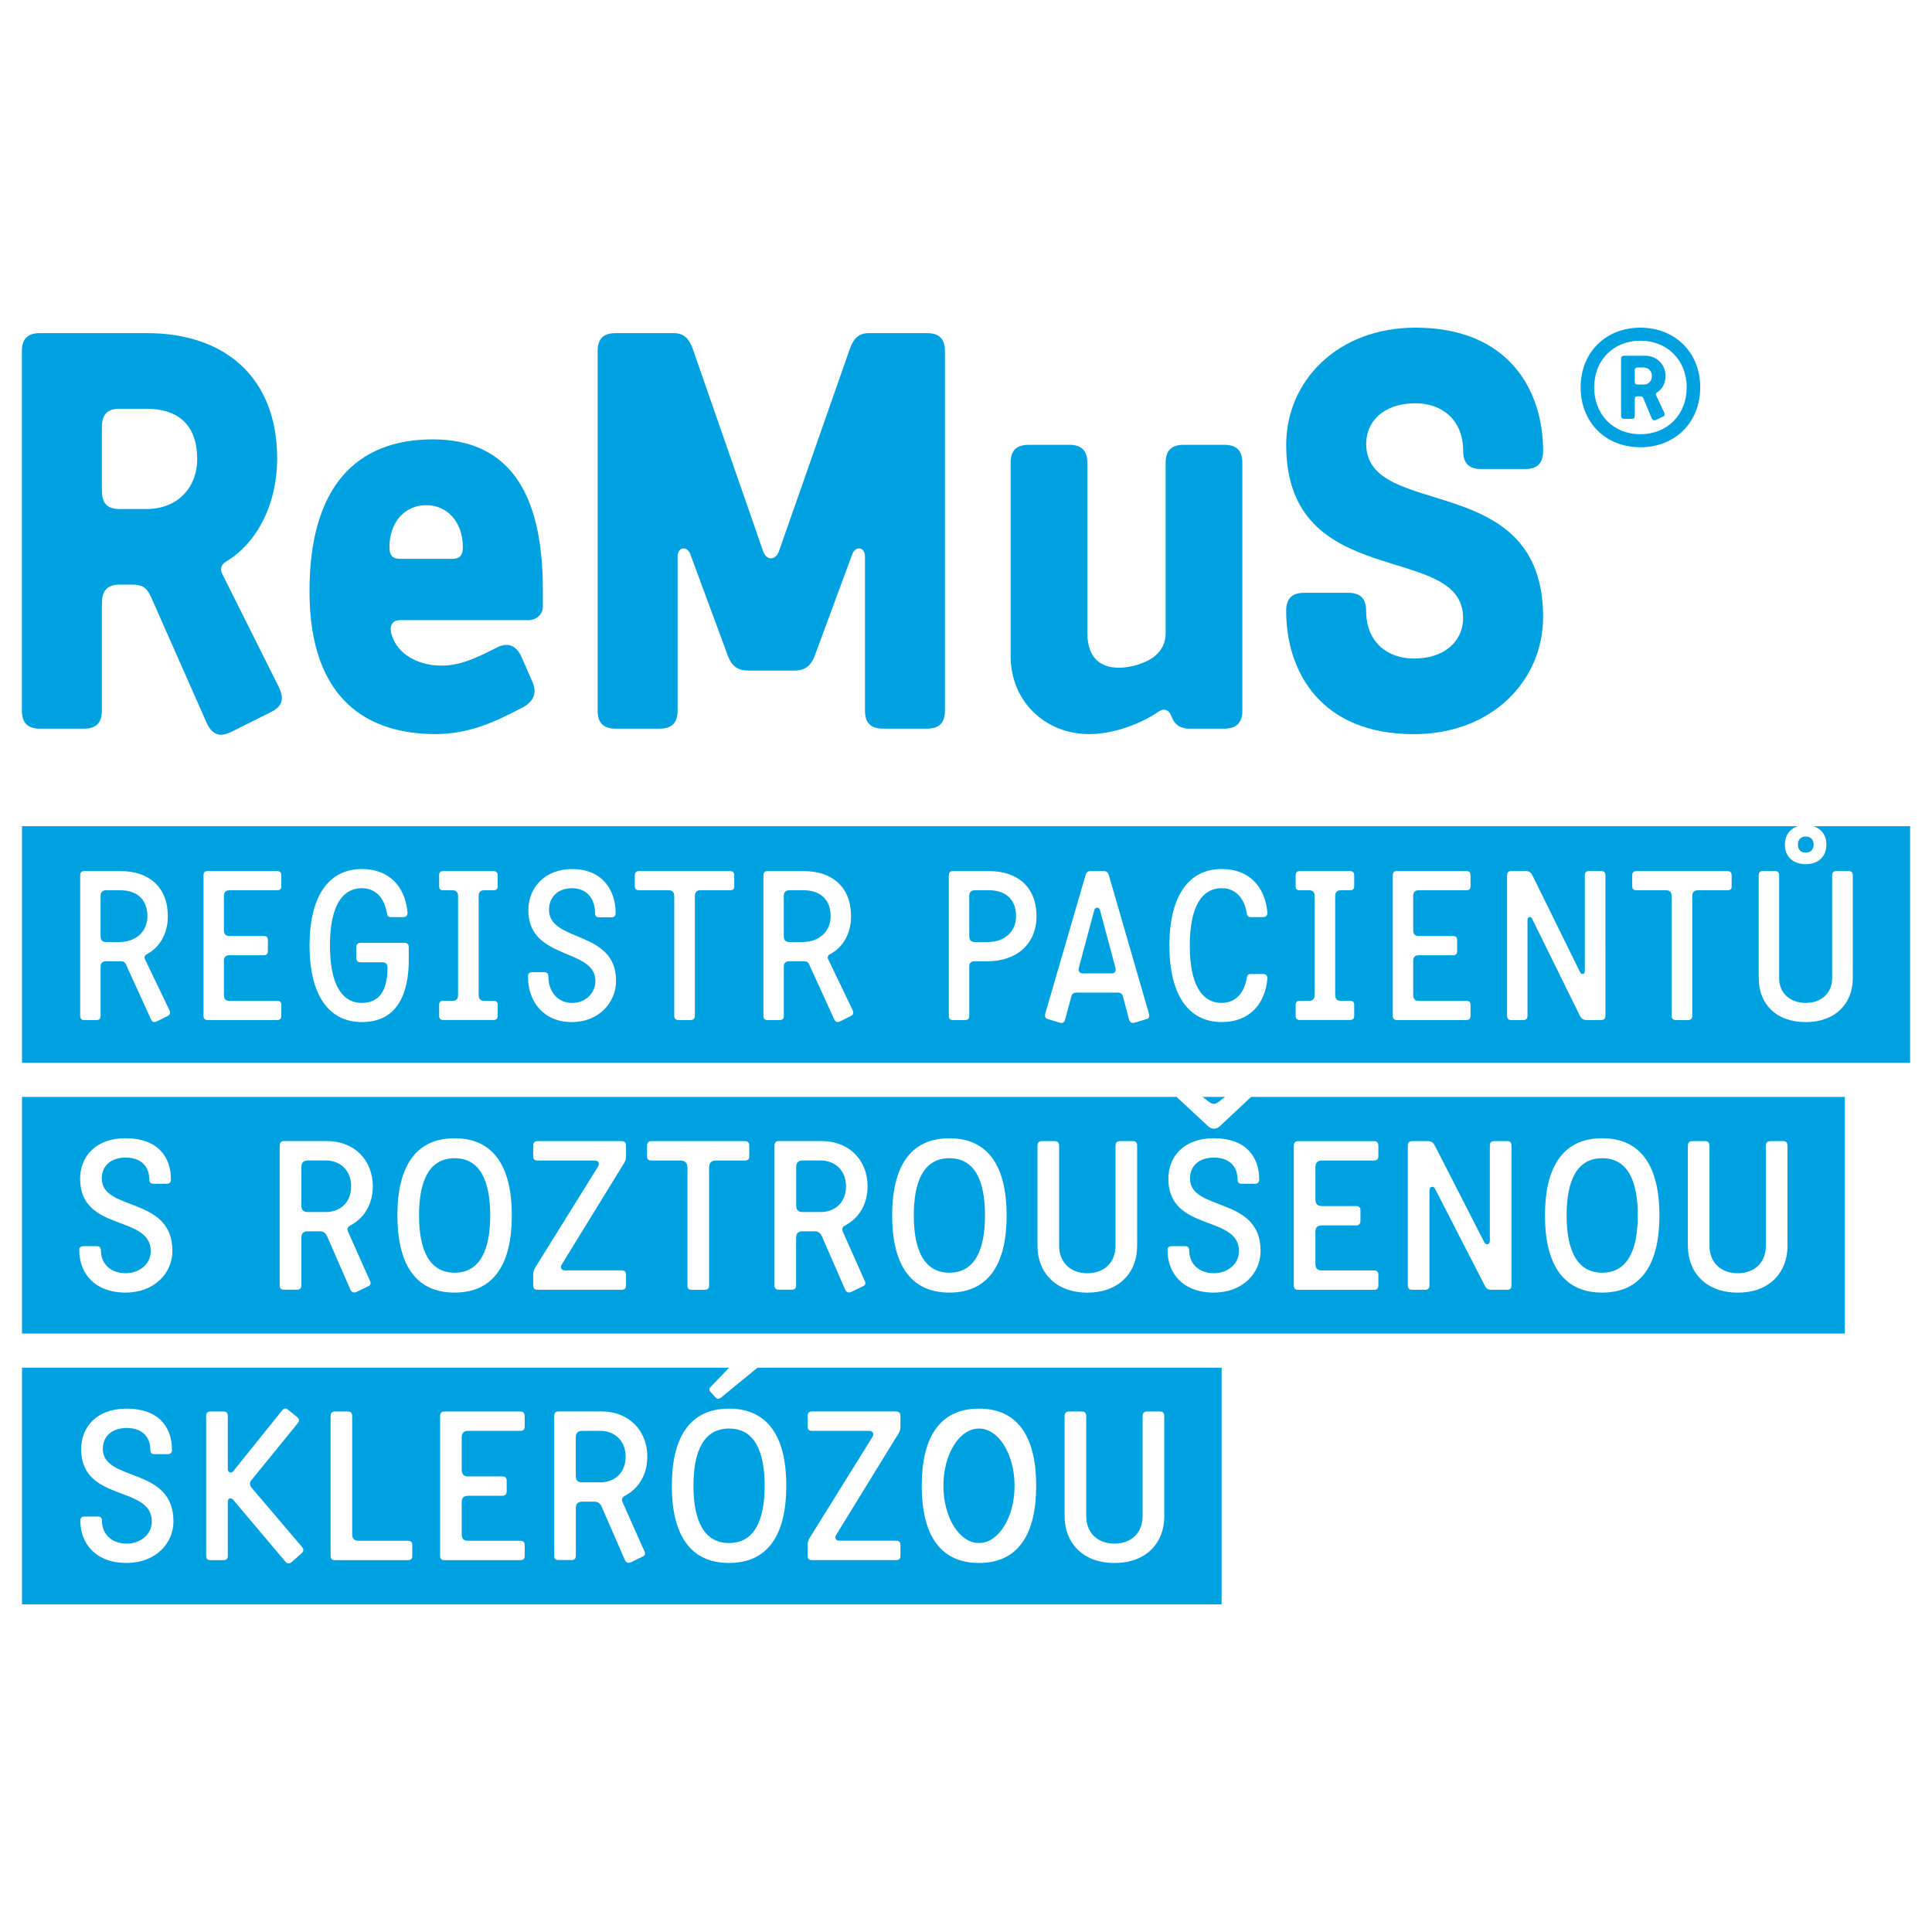
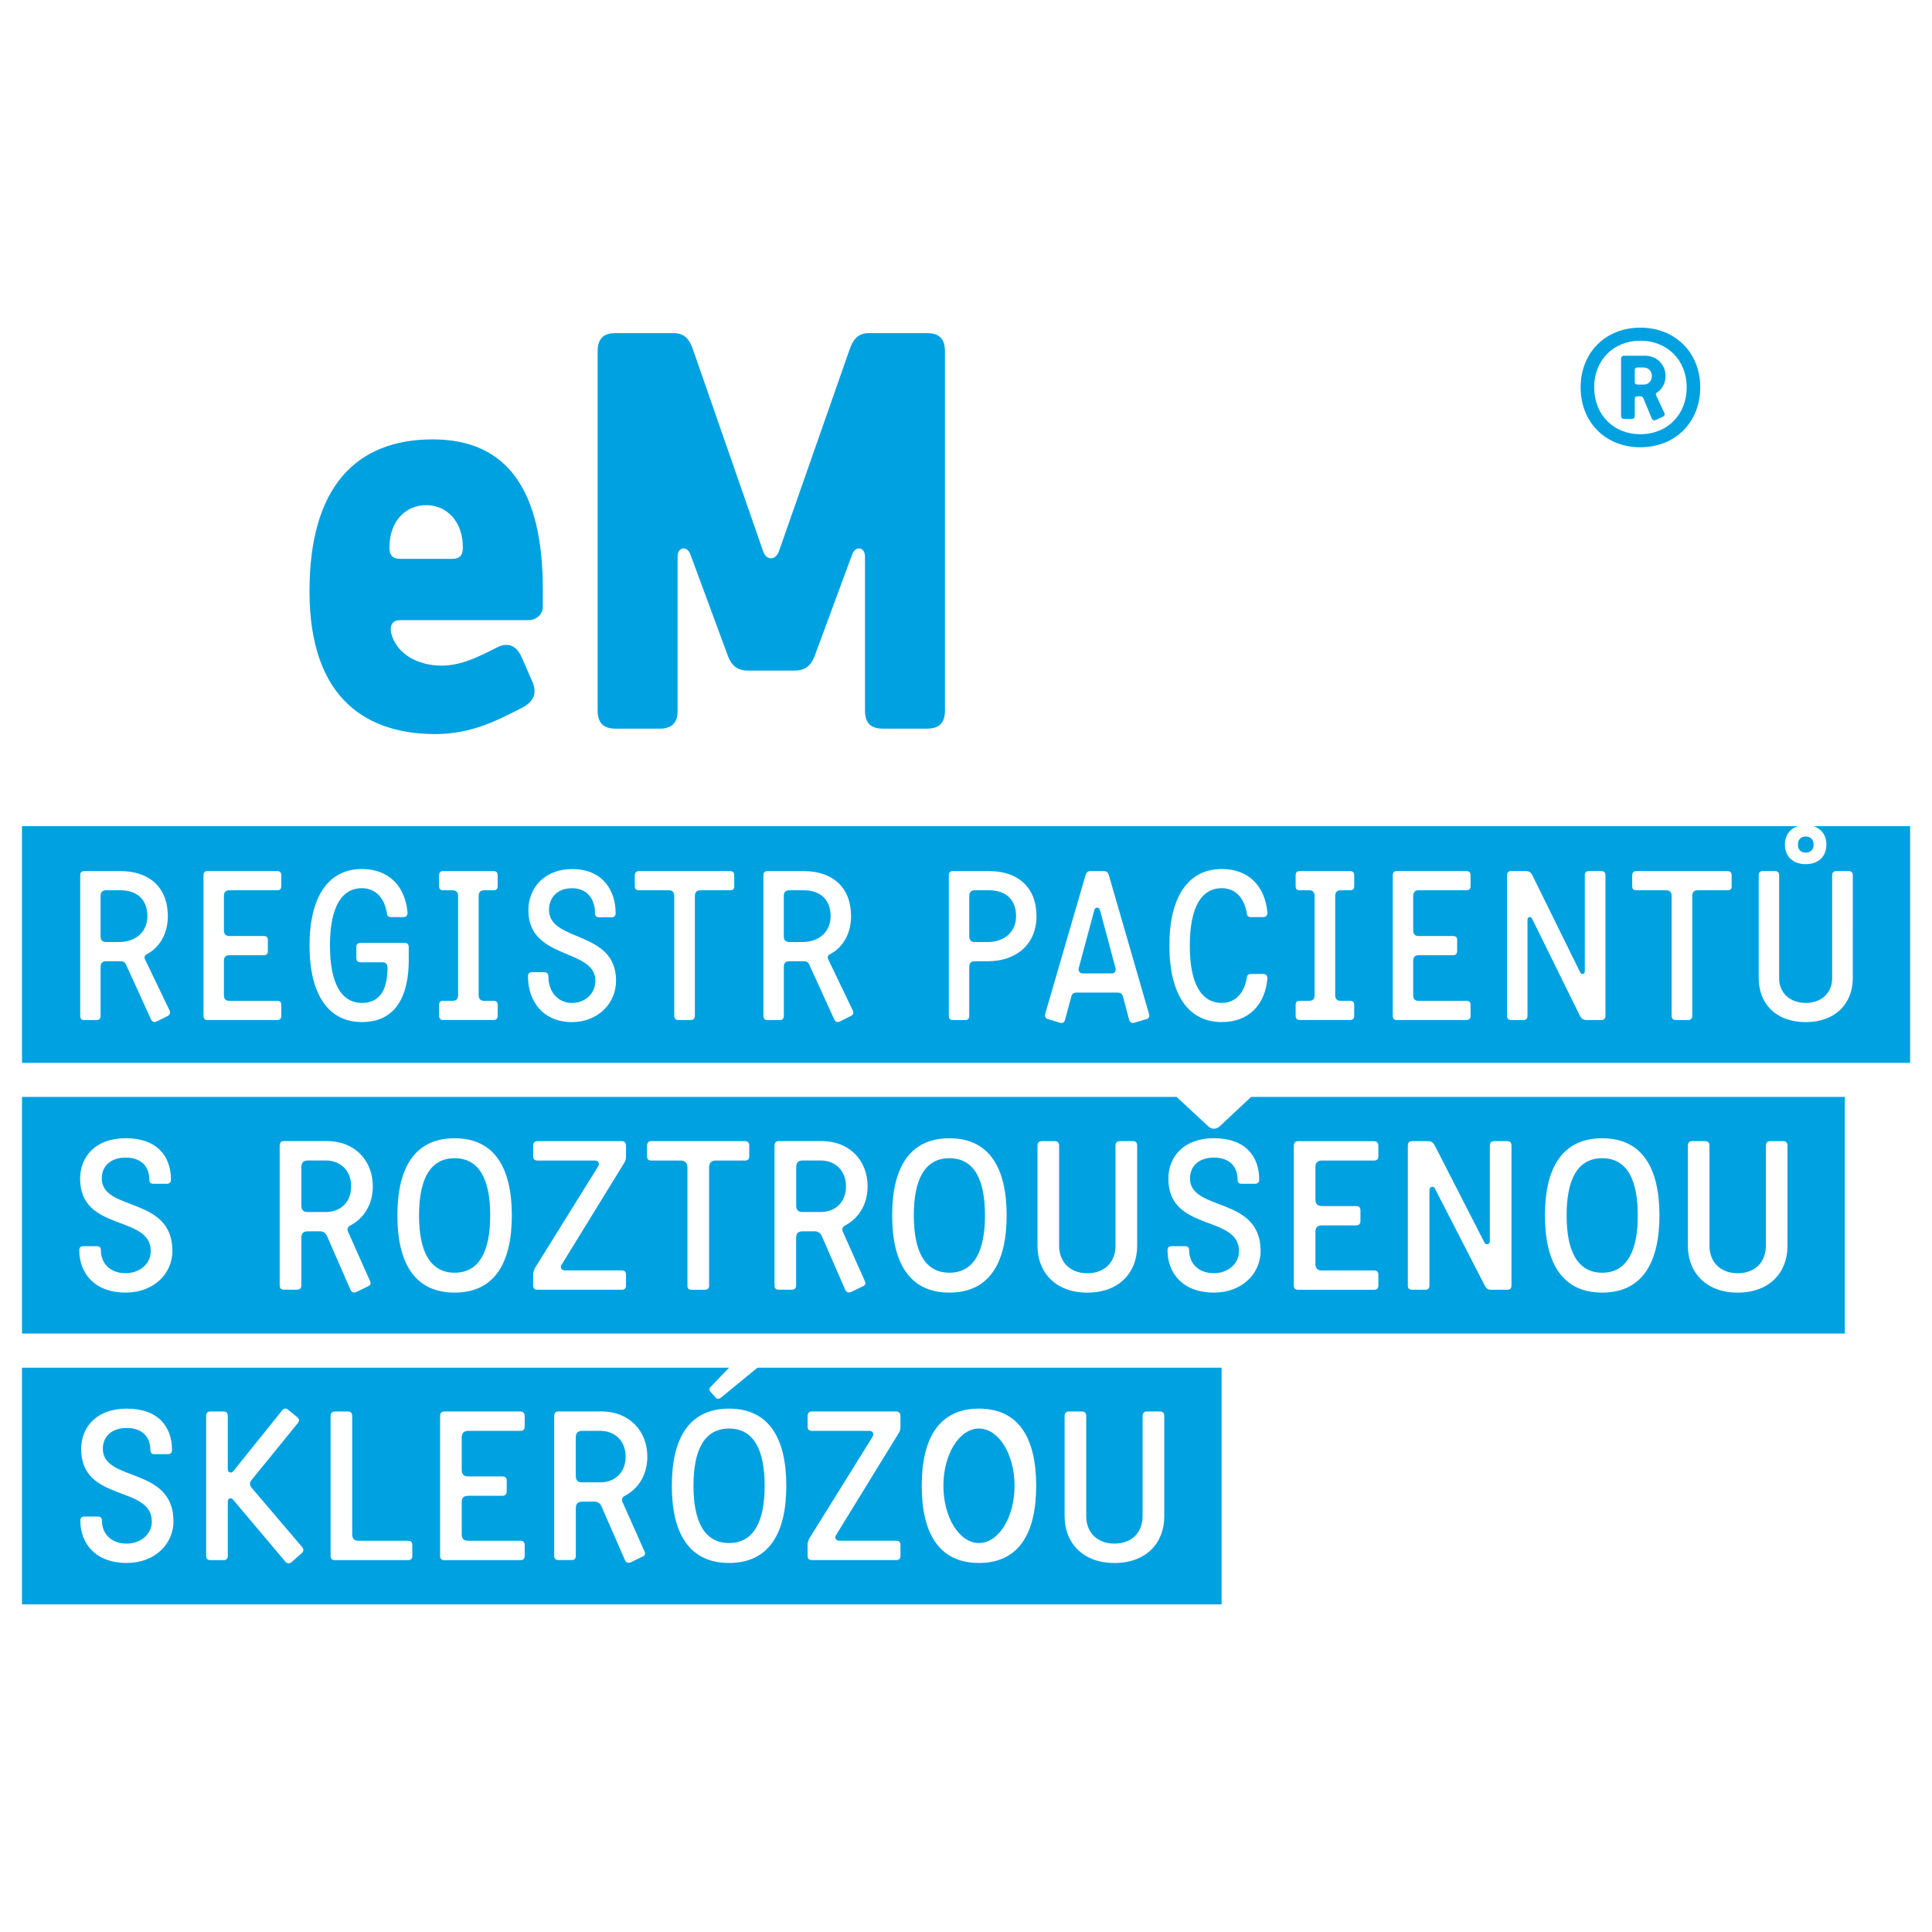
<svg xmlns="http://www.w3.org/2000/svg" id="Vrstva_1" x="0px" y="0px" viewBox="0 0 512 512" style="enable-background:new 0 0 512 512;" xml:space="preserve">
  <style type="text/css">	.st0{fill:#00A1E1;}</style>
  <g>
    <g>
      <path class="st0" d="M86.36,307.54H81.6c-1.13,0-1.74,0.53-1.74,1.73v10.19c0,1.28,0.61,1.74,1.74,1.74h4.75   c3.92,0,6.71-2.64,6.71-6.79C93.07,310.18,90.2,307.54,86.36,307.54z" />
      <path class="st0" d="M217.48,307.54h-4.75c-1.13,0-1.73,0.53-1.73,1.73v10.19c0,1.28,0.6,1.74,1.73,1.74h4.75   c3.92,0,6.72-2.64,6.72-6.79C224.2,310.18,221.33,307.54,217.48,307.54z" />
      <path class="st0" d="M120.48,306.94c-6.64,0-9.43,5.81-9.43,15.17c0,9.28,2.79,15.17,9.43,15.17c6.64,0,9.43-5.89,9.43-15.17   C129.91,312.75,127.12,306.94,120.48,306.94z" />
      <path class="st0" d="M251.6,306.94c-6.64,0-9.43,5.81-9.43,15.17c0,9.28,2.79,15.17,9.43,15.17c6.64,0,9.43-5.89,9.43-15.17   C261.04,312.75,258.25,306.94,251.6,306.94z" />
      <path class="st0" d="M424.6,306.94c-6.64,0-9.43,5.81-9.43,15.17c0,9.28,2.79,15.17,9.43,15.17c6.64,0,9.43-5.89,9.43-15.17   C434.03,312.75,431.24,306.94,424.6,306.94z" />
      <path class="st0" d="M331.56,290.69l-8.41,7.87c-0.91,0.75-1.97,0.75-2.87,0l-8.48-7.87H5.83v62.72H488.9v-62.72H331.56z    M33.31,342.55c-8.45,0-12.3-5.36-12.3-11.17c0-0.83,0.38-1.13,1.13-1.13h3.47c0.83,0,1.13,0.38,1.13,1.13   c0,3.39,2.42,6.03,6.57,6.03c3.47,0,6.64-2.26,6.64-5.88c0-9.66-18.72-4.98-18.72-19.17c0-5.74,4-10.72,12.07-10.72   c8.45,0,12,4.9,12,10.94c0,0.75-0.37,1.13-1.13,1.13h-3.47c-0.75,0-1.13-0.3-1.13-1.13c0-3.47-2.19-5.81-6.26-5.81   c-4.07,0-6.34,2.34-6.34,5.51c0,8.9,18.72,4.6,18.72,19.24C45.69,337.5,40.78,342.55,33.31,342.55z M92.24,326.41l5.81,13.05   c0.3,0.61,0.23,1.14-0.53,1.43l-3.09,1.51c-0.83,0.3-1.28,0-1.59-0.68l-6.19-14.19c-0.3-0.68-0.98-1.21-1.66-1.21H81.6   c-1.13,0-1.74,0.45-1.74,1.73v12.6c0,0.83-0.45,1.13-1.13,1.13h-3.48c-0.68,0-1.13-0.3-1.13-1.13v-37.05   c0-0.83,0.45-1.21,1.13-1.21h11.4c7.32,0,12.15,5.13,12.15,12c0,4.75-2.34,8.52-6.04,10.41C92.09,325.2,91.94,325.8,92.24,326.41z    M120.48,342.55c-10.57,0-15.17-7.85-15.17-20.45c0-12.6,4.6-20.45,15.17-20.45c10.56,0,15.16,7.85,15.16,20.45   C135.64,334.71,131.04,342.55,120.48,342.55z M165.89,306.49c0,0.6-0.07,1.06-0.45,1.66l-16.6,27.01   c-0.45,0.68-0.15,1.51,0.91,1.51h15.02c0.68,0,1.13,0.3,1.13,1.13v2.87c0,0.83-0.45,1.13-1.13,1.13h-22.34   c-0.68,0-1.13-0.3-1.13-1.13v-2.94c0-0.53,0.15-1.06,0.45-1.66l16.75-26.94c0.45-0.75,0.15-1.58-0.9-1.58h-15.17   c-0.68,0-1.13-0.3-1.13-1.14v-2.79c0-0.83,0.45-1.21,1.13-1.21h22.34c0.68,0,1.13,0.38,1.13,1.21V306.49z M198.56,306.41   c0,0.83-0.38,1.14-1.13,1.14h-7.7c-1.21,0-1.81,0.6-1.81,1.89v31.24c0,0.83-0.45,1.13-1.21,1.13h-3.39c-0.75,0-1.14-0.3-1.14-1.13   v-31.24c0-1.28-0.68-1.89-1.88-1.89h-7.7c-0.68,0-1.13-0.3-1.13-1.14v-2.79c0-0.83,0.45-1.21,1.13-1.21h24.83   c0.75,0,1.13,0.38,1.13,1.21V306.41z M223.36,326.41l5.81,13.05c0.3,0.61,0.23,1.14-0.53,1.43l-3.09,1.51   c-0.83,0.3-1.28,0-1.59-0.68l-6.19-14.19c-0.3-0.68-0.98-1.21-1.66-1.21h-3.4c-1.13,0-1.73,0.45-1.73,1.73v12.6   c0,0.83-0.45,1.13-1.13,1.13h-3.47c-0.68,0-1.13-0.3-1.13-1.13v-37.05c0-0.83,0.46-1.21,1.13-1.21h11.39   c7.32,0,12.15,5.13,12.15,12c0,4.75-2.34,8.52-6.04,10.41C223.22,325.2,223.06,325.8,223.36,326.41z M251.6,342.55   c-10.56,0-15.17-7.85-15.17-20.45c0-12.6,4.6-20.45,15.17-20.45s15.17,7.85,15.17,20.45C266.77,334.71,262.17,342.55,251.6,342.55   z M301.36,330.18c0,7.02-4.76,12.38-13.21,12.38c-8.38,0-13.21-5.36-13.21-12.38v-26.56c0-0.83,0.46-1.21,1.14-1.21h3.47   c0.68,0,1.13,0.38,1.13,1.21v26.56c0,4.07,2.71,7.24,7.47,7.24c4.83,0,7.47-3.17,7.47-7.24v-26.56c0-0.83,0.45-1.21,1.21-1.21h3.4   c0.75,0,1.13,0.38,1.13,1.21V330.18z M321.71,342.55c-8.45,0-12.3-5.36-12.3-11.17c0-0.83,0.37-1.13,1.13-1.13h3.47   c0.83,0,1.13,0.38,1.13,1.13c0,3.39,2.42,6.03,6.56,6.03c3.47,0,6.64-2.26,6.64-5.88c0-9.66-18.71-4.98-18.71-19.17   c0-5.74,4-10.72,12.07-10.72c8.45,0,12,4.9,12,10.94c0,0.75-0.38,1.13-1.13,1.13h-3.47c-0.75,0-1.13-0.3-1.13-1.13   c0-3.47-2.19-5.81-6.27-5.81c-4.08,0-6.34,2.34-6.34,5.51c0,8.9,18.71,4.6,18.71,19.24C334.08,337.5,329.18,342.55,321.71,342.55z    M365.28,306.41c0,0.83-0.45,1.14-1.13,1.14h-13.81c-1.13,0-1.74,0.53-1.74,1.73v8.6c0,1.21,0.61,1.74,1.74,1.74h9.06   c0.68,0,1.13,0.3,1.13,1.13v2.79c0,0.83-0.45,1.21-1.13,1.21h-9.06c-1.13,0-1.74,0.46-1.74,1.66v8.53c0,1.28,0.61,1.74,1.74,1.74   h13.81c0.68,0,1.13,0.3,1.13,1.13v2.87c0,0.83-0.45,1.13-1.13,1.13h-20.15c-0.68,0-1.13-0.3-1.13-1.13v-37.05   c0-0.83,0.45-1.21,1.13-1.21h20.15c0.68,0,1.13,0.38,1.13,1.21V306.41z M400.55,340.67c0,0.83-0.45,1.13-1.13,1.13h-4.15   c-0.98,0-1.43-0.3-1.88-1.28l-13.14-25.58c-0.3-0.6-1.43-0.68-1.43,0.53v25.2c0,0.75-0.38,1.13-1.13,1.13h-3.47   c-0.75,0-1.13-0.38-1.13-1.13v-37.05c0-0.9,0.46-1.21,1.13-1.21h4.15c1.05,0,1.51,0.45,1.96,1.36l13.06,25.51   c0.37,0.68,1.43,0.68,1.43-0.46v-25.2c0-0.83,0.38-1.21,1.21-1.21h3.4c0.75,0,1.13,0.38,1.13,1.21V340.67z M424.6,342.55   c-10.57,0-15.17-7.85-15.17-20.45c0-12.6,4.6-20.45,15.17-20.45c10.56,0,15.17,7.85,15.17,20.45   C439.76,334.71,435.16,342.55,424.6,342.55z M473.71,330.18c0,7.02-4.75,12.38-13.2,12.38c-8.38,0-13.21-5.36-13.21-12.38v-26.56   c0-0.83,0.45-1.21,1.13-1.21h3.47c0.68,0,1.13,0.38,1.13,1.21v26.56c0,4.07,2.71,7.24,7.47,7.24c4.83,0,7.47-3.17,7.47-7.24   v-26.56c0-0.83,0.45-1.21,1.21-1.21h3.39c0.75,0,1.13,0.38,1.13,1.21V330.18z" />
-       <path class="st0" d="M322.84,292.07l1.82-1.38h-5.98l1.82,1.38C321.33,292.68,322.01,292.68,322.84,292.07z" />
    </g>
    <g>
      <ellipse class="st0" cx="259.44" cy="393.75" rx="9.43" ry="15.17" />
      <path class="st0" d="M193.21,378.58c-6.64,0-9.43,5.81-9.43,15.17c0,9.28,2.79,15.17,9.43,15.17c6.64,0,9.43-5.89,9.43-15.17   C202.64,384.4,199.85,378.58,193.21,378.58z" />
      <path class="st0" d="M159.08,379.19h-4.75c-1.13,0-1.74,0.52-1.74,1.73v10.19c0,1.28,0.6,1.73,1.74,1.73h4.75   c3.92,0,6.72-2.64,6.72-6.79C165.8,381.83,162.93,379.19,159.08,379.19z" />
      <path class="st0" d="M200.74,362.45l-9.65,7.91c-0.52,0.45-1.05,0.45-1.51-0.07l-1.28-1.43c-0.45-0.45-0.37-0.98,0.08-1.36   l4.83-5.04H5.83v62.72h317.91v-62.72H200.74z M33.59,414.2c-8.45,0-12.3-5.36-12.3-11.17c0-0.83,0.38-1.13,1.13-1.13h3.47   c0.83,0,1.13,0.38,1.13,1.13c0,3.4,2.42,6.04,6.57,6.04c3.47,0,6.64-2.26,6.64-5.88c0-9.66-18.72-4.98-18.72-19.17   c0-5.74,4-10.72,12.07-10.72c8.45,0,12,4.9,12,10.94c0,0.75-0.37,1.13-1.13,1.13h-3.47c-0.75,0-1.13-0.3-1.13-1.13   c0-3.47-2.19-5.81-6.26-5.81c-4.08,0-6.34,2.34-6.34,5.51c0,8.9,18.72,4.6,18.72,19.24C45.97,409.15,41.06,414.2,33.59,414.2z    M79.91,411.64l-2.64,2.34c-0.61,0.45-1.21,0.45-1.66-0.15l-13.88-16.45c-0.53-0.6-1.36-0.3-1.36,0.53v14.41   c0,0.68-0.3,1.13-1.13,1.13h-3.48c-0.83,0-1.13-0.45-1.13-1.13v-37.05c0-0.75,0.3-1.21,1.13-1.21h3.48c0.83,0,1.13,0.45,1.13,1.21   v14.11c0,0.75,0.83,1.21,1.43,0.53l12.98-16.15c0.46-0.53,0.98-0.68,1.58-0.15l2.42,1.96c0.6,0.53,0.6,1.06,0.07,1.66L66.7,392.17   c-0.6,0.68-0.6,1.28-0.07,2.04l13.43,15.77C80.52,410.58,80.52,411.11,79.91,411.64z M109.27,412.32c0,0.83-0.45,1.13-1.13,1.13   h-19.4c-0.68,0-1.13-0.3-1.13-1.13v-37.05c0-0.83,0.46-1.21,1.13-1.21h3.47c0.68,0,1.13,0.38,1.13,1.21v31.32   c0,1.28,0.6,1.73,1.73,1.73h13.06c0.68,0,1.13,0.3,1.13,1.13V412.32z M139.05,378.06c0,0.83-0.45,1.14-1.14,1.14h-13.81   c-1.13,0-1.74,0.52-1.74,1.73v8.6c0,1.21,0.6,1.74,1.74,1.74h9.05c0.68,0,1.13,0.3,1.13,1.13v2.79c0,0.83-0.45,1.21-1.13,1.21   h-9.05c-1.13,0-1.74,0.45-1.74,1.66v8.53c0,1.28,0.6,1.73,1.74,1.73h13.81c0.68,0,1.14,0.3,1.14,1.13v2.87   c0,0.83-0.45,1.13-1.14,1.13h-20.15c-0.68,0-1.13-0.3-1.13-1.13v-37.05c0-0.83,0.45-1.21,1.13-1.21h20.15   c0.68,0,1.14,0.38,1.14,1.21V378.06z M164.97,398.05l5.81,13.05c0.3,0.61,0.23,1.14-0.53,1.43l-3.09,1.51   c-0.83,0.3-1.28,0-1.58-0.68l-6.19-14.19c-0.3-0.68-0.98-1.21-1.66-1.21h-3.39c-1.13,0-1.74,0.45-1.74,1.74v12.6   c0,0.83-0.46,1.13-1.13,1.13h-3.47c-0.68,0-1.13-0.3-1.13-1.13v-37.05c0-0.83,0.45-1.21,1.13-1.21h11.4   c7.32,0,12.15,5.13,12.15,12c0,4.75-2.34,8.52-6.04,10.41C164.82,396.85,164.67,397.45,164.97,398.05z M193.21,414.2   c-10.56,0-15.17-7.85-15.17-20.45s4.6-20.45,15.17-20.45c10.56,0,15.17,7.85,15.17,20.45S203.77,414.2,193.21,414.2z    M238.62,378.13c0,0.6-0.07,1.06-0.45,1.66l-16.6,27.01c-0.45,0.68-0.15,1.51,0.91,1.51h15.02c0.68,0,1.13,0.3,1.13,1.13v2.87   c0,0.83-0.45,1.13-1.13,1.13h-22.34c-0.68,0-1.14-0.3-1.14-1.13v-2.94c0-0.53,0.15-1.06,0.46-1.66l16.75-26.94   c0.45-0.75,0.15-1.58-0.91-1.58h-15.16c-0.68,0-1.14-0.3-1.14-1.14v-2.79c0-0.83,0.46-1.21,1.14-1.21h22.34   c0.68,0,1.13,0.38,1.13,1.21V378.13z M259.44,414.2c-10.57,0-15.17-7.85-15.17-20.45s4.6-20.45,15.17-20.45   c10.56,0,15.16,7.85,15.16,20.45S270,414.2,259.44,414.2z M308.55,401.83c0,7.02-4.76,12.38-13.21,12.38   c-8.38,0-13.21-5.36-13.21-12.38v-26.56c0-0.83,0.46-1.21,1.13-1.21h3.47c0.68,0,1.13,0.38,1.13,1.21v26.56   c0,4.08,2.71,7.24,7.47,7.24c4.83,0,7.47-3.17,7.47-7.24v-26.56c0-0.83,0.45-1.21,1.21-1.21h3.4c0.75,0,1.13,0.38,1.13,1.21   V401.83z" />
    </g>
    <g>
-       <path class="st0" d="M38.9,88.28c20.76,0,34.55,11.76,34.55,33.25c0,11.61-4.94,22.07-13.5,27.29c-1.31,0.73-1.74,1.89-1.02,3.34   l15.1,30.2c1.45,3.19,0.44,5.08-2.32,6.39l-10.45,5.23c-2.76,1.31-4.79,1.02-6.39-2.18l-14.95-33.83   c-1.16-2.32-2.18-3.05-5.08-3.05h-3.05c-3.19,0-4.79,1.45-4.79,4.94v28.45c0,3.48-1.74,4.79-4.79,4.79H10.59   c-3.05,0-4.79-1.31-4.79-4.79V93.07c0-3.48,1.74-4.79,4.79-4.79H38.9z M31.79,108.32c-3.19,0-4.79,1.31-4.79,4.94v16.7   c0,3.63,1.6,4.94,4.79,4.94h6.97c8.71,0,13.5-6.1,13.5-13.21c0-8.86-4.79-13.36-13.5-13.36H31.79z" />
      <path class="st0" d="M105.97,164.35c-1.74,0-2.76,1.16-2.32,3.34c1.45,5.95,7.55,8.71,13.36,8.71c5.95,0,11.32-3.19,14.95-4.94   c2.76-1.31,4.94-0.29,6.24,2.61l3.05,6.97c1.02,2.76,0.15,4.94-2.9,6.53c-6.24,3.19-13.36,6.97-22.94,6.97   c-17.42,0-33.39-8.56-33.39-37.89c0-27.58,12.34-40.21,32.66-40.21c19.74,0,29.18,13.5,29.18,39.78v4.65   c0,2.03-1.89,3.48-3.77,3.48H105.97z M106.11,148.1h13.65c2.03,0,2.9-0.87,2.9-3.05c0-6.82-4.21-11.18-9.73-11.18   c-5.52,0-9.73,4.36-9.73,11.18C103.21,147.22,104.08,148.1,106.11,148.1z" />
      <path class="st0" d="M225.3,92.2c0.87-2.32,2.18-3.92,4.94-3.92h15.39c2.76,0,4.79,1.02,4.79,4.79v95.24   c0,3.34-1.6,4.79-4.79,4.79h-11.61c-3.48,0-4.79-1.74-4.79-4.79v-40.79c0-2.61-2.47-2.9-3.34-0.73l-9.87,26.71   c-1.16,3.34-3.05,4.21-5.52,4.21H198.3c-2.47,0-4.36-0.87-5.52-4.21l-9.87-26.71c-0.87-2.18-3.34-1.89-3.34,0.73v40.79   c0,3.05-1.31,4.79-4.79,4.79h-11.61c-3.19,0-4.79-1.45-4.79-4.79V93.07c0-3.77,2.03-4.79,4.79-4.79h15.39   c2.76,0,4.06,1.6,4.94,3.92l18.73,53.86c0.87,2.61,3.34,2.47,4.21,0L225.3,92.2z" />
-       <path class="st0" d="M329.24,188.31c0,2.76-1.16,4.79-4.79,4.79h-9.29c-2.32,0-3.77-1.02-4.5-2.76l-0.44-1.02   c-0.58-1.16-1.74-1.74-3.19-0.73c-3.77,2.61-11.03,5.95-18.44,5.95c-11.61,0-20.76-8.71-20.76-20.62v-51.25   c0-3.05,1.31-4.79,4.79-4.79h10.74c3.48,0,4.79,1.74,4.79,4.79v45c0,6.53,3.34,9.29,8.42,9.29c2.9,0,7.26-1.16,9.58-3.19   c1.74-1.45,2.76-3.48,2.76-5.95v-45.15c0-3.05,1.31-4.79,4.79-4.79h10.74c3.48,0,4.79,1.74,4.79,4.79V188.31z" />
-       <path class="st0" d="M345.64,157.1h11.61c3.05,0,4.79,1.31,4.79,4.79c0,8.42,5.81,12.63,12.63,12.63   c8.57,0,13.07-4.94,13.07-10.74c0-20.47-46.89-6.53-46.89-45.88c0-16.98,13.65-31.07,34.26-31.07c24.68,0,33.83,16.55,33.83,32.67   c0,3.48-1.74,4.79-4.79,4.79h-11.61c-3.05,0-4.79-1.31-4.79-4.79c0-8.42-5.81-12.63-12.63-12.63c-8.57,0-13.07,4.94-13.07,10.74   c0,20.47,46.89,6.53,46.89,45.88c0,16.99-13.65,31.07-34.26,31.07c-24.68,0-33.83-16.55-33.83-32.66   C340.85,158.4,342.59,157.1,345.64,157.1z" />
    </g>
    <g>
      <path class="st0" d="M262.11,235.93h-3.77c-0.98,0-1.48,0.49-1.48,1.53v10.66c0,1.04,0.49,1.53,1.48,1.53h3.44   c4.43,0,7.49-2.73,7.49-6.83C269.27,238.39,266.54,235.93,262.11,235.93z" />
      <path class="st0" d="M212.96,235.93h-3.77c-0.98,0-1.48,0.49-1.48,1.53v10.66c0,1.04,0.49,1.53,1.48,1.53h3.44   c4.43,0,7.49-2.73,7.49-6.83C220.13,238.39,217.39,235.93,212.96,235.93z" />
      <path class="st0" d="M476.47,223.82c0,1.31,0.71,2.13,2.08,2.13c1.31,0,2.08-0.82,2.08-2.13c0-1.26-0.77-2.13-2.08-2.13   C477.18,221.69,476.47,222.56,476.47,223.82z" />
      <path class="st0" d="M291.52,241.23c-0.22-0.93-1.31-0.93-1.53,0l-4.05,15.09c-0.27,0.82,0,1.64,1.04,1.64h7.6   c1.15,0,1.2-0.93,0.98-1.64L291.52,241.23z" />
      <path class="st0" d="M31.9,235.93h-3.77c-0.98,0-1.48,0.49-1.48,1.53v10.66c0,1.04,0.49,1.53,1.48,1.53h3.44   c4.43,0,7.49-2.73,7.49-6.83C39.06,238.39,36.33,235.93,31.9,235.93z" />
      <path class="st0" d="M480.61,218.95c2.1,0.68,3.4,2.43,3.4,4.87c0,3.23-2.19,5.19-5.47,5.19c-3.33,0-5.52-1.97-5.52-5.19   c0-2.44,1.31-4.19,3.43-4.87H5.83v62.72H506.2v-62.72H480.61z M44.37,269.28l-2.84,1.42c-0.66,0.27-1.15,0.22-1.53-0.6   l-6.61-14.49c-0.33-0.71-0.71-0.87-1.59-0.87h-3.66c-0.98,0-1.48,0.44-1.48,1.48v12.96c0,0.82-0.38,1.15-1.09,1.15h-3.23   c-0.71,0-1.09-0.33-1.09-1.15v-37.18c0-0.82,0.38-1.15,1.09-1.15h9.62c7.55,0,12.52,4.26,12.52,11.97c0,4.59-2.19,8.36-5.69,10.11   c-0.38,0.22-0.66,0.71-0.38,1.26l6.51,13.56C45.24,268.51,45.02,268.95,44.37,269.28z M74.54,234.84c0,0.82-0.38,1.09-1.15,1.09   H60.82c-0.93,0-1.48,0.44-1.48,1.53v9.07c0,1.09,0.55,1.53,1.48,1.53h9.02c0.77,0,1.15,0.27,1.15,1.09V252   c0,0.82-0.38,1.15-1.15,1.15h-9.02c-0.93,0-1.48,0.38-1.48,1.48v9.08c0,1.09,0.55,1.53,1.48,1.53H73.4c0.76,0,1.15,0.27,1.15,1.09   v2.84c0,0.82-0.38,1.15-1.15,1.15H55.02c-0.71,0-1.09-0.33-1.09-1.15v-37.18c0-0.82,0.38-1.15,1.09-1.15H73.4   c0.76,0,1.15,0.33,1.15,1.15V234.84z M108.33,254.35c0,9.18-3.17,16.51-12.41,16.51c-8.86,0-13.89-7.27-13.89-20.28   s5.03-20.28,13.89-20.28c7.22,0,11.48,4.65,12.08,11.54c0,0.76-0.33,1.2-1.15,1.2h-3.17c-0.82,0-1.04-0.33-1.15-1.04   c-0.6-3.83-2.84-6.62-6.62-6.62c-5.47,0-8.47,5.19-8.47,15.2c0,10,3.01,15.2,8.47,15.2c4.37,0,6.78-2.95,6.78-9.29   c0-1.09-0.49-1.48-1.42-1.48h-5.69c-0.71,0-1.15-0.33-1.15-1.15v-2.84c0-0.82,0.44-1.15,1.15-1.15h11.59   c0.76,0,1.15,0.33,1.15,1.15V254.35z M131.89,234.84c0,0.82-0.38,1.09-1.15,1.09h-2.41c-0.93,0-1.48,0.44-1.48,1.53v26.24   c0,1.09,0.55,1.53,1.48,1.53h2.41c0.77,0,1.15,0.27,1.15,1.09v2.84c0,0.82-0.38,1.15-1.15,1.15h-13.28   c-0.71,0-1.09-0.33-1.09-1.15v-2.84c0-0.82,0.38-1.09,1.09-1.09h2.46c0.93,0,1.48-0.44,1.48-1.53v-26.24   c0-1.09-0.55-1.53-1.48-1.53h-2.46c-0.71,0-1.09-0.27-1.09-1.09v-2.84c0-0.82,0.38-1.15,1.09-1.15h13.28   c0.77,0,1.15,0.33,1.15,1.15V234.84z M151.57,270.87c-7.6,0-11.65-5.52-11.65-12.08c0-0.82,0.38-1.15,1.09-1.15h3.17   c0.77,0,1.15,0.38,1.15,1.15c0,4.15,2.62,7,6.23,7c3.77,0,6.23-2.73,6.23-5.85c0-8.75-17.77-5.41-17.77-18.7   c0-6.12,4.48-10.93,11.59-10.93c8.26,0,11.54,5.85,11.54,11.64c0,0.82-0.44,1.15-1.15,1.15h-3.17c-0.76,0-1.15-0.33-1.15-1.15   c0-3.88-2.24-6.56-6.07-6.56c-4.26,0-6.12,2.84-6.12,5.69c0,8.75,17.77,5.3,17.77,18.81C163.27,266,158.35,270.87,151.57,270.87z    M194.6,234.84c0,0.82-0.38,1.09-1.15,1.09h-7.82c-0.93,0-1.48,0.44-1.48,1.53v31.71c0,0.82-0.44,1.15-1.15,1.15h-3.17   c-0.71,0-1.15-0.33-1.15-1.15v-31.71c0-1.09-0.55-1.53-1.48-1.53h-7.82c-0.71,0-1.15-0.27-1.15-1.09v-2.84   c0-0.82,0.44-1.15,1.15-1.15h24.05c0.77,0,1.15,0.33,1.15,1.15V234.84z M225.43,269.28l-2.84,1.42c-0.66,0.27-1.15,0.22-1.53-0.6   l-6.61-14.49c-0.33-0.71-0.71-0.87-1.59-0.87h-3.66c-0.98,0-1.48,0.44-1.48,1.48v12.96c0,0.82-0.38,1.15-1.09,1.15h-3.23   c-0.71,0-1.09-0.33-1.09-1.15v-37.18c0-0.82,0.38-1.15,1.09-1.15h9.62c7.55,0,12.52,4.26,12.52,11.97c0,4.59-2.19,8.36-5.69,10.11   c-0.38,0.22-0.66,0.71-0.38,1.26l6.51,13.56C226.3,268.51,226.09,268.95,225.43,269.28z M261.78,254.74h-3.44   c-0.98,0-1.48,0.44-1.48,1.48v12.96c0,0.82-0.38,1.15-1.09,1.15h-3.23c-0.71,0-1.09-0.33-1.09-1.15v-37.18   c0-0.82,0.38-1.15,1.09-1.15h9.62c7.55,0,12.52,4.26,12.52,11.97C274.68,250.09,269.49,254.74,261.78,254.74z M303.71,270.1   l-3.06,0.93c-0.71,0.22-1.2-0.11-1.42-0.77l-1.64-6.23c-0.16-0.55-0.49-0.98-1.42-0.98h-10.82c-0.93,0-1.26,0.38-1.42,0.98   l-1.69,6.23c-0.16,0.71-0.71,0.98-1.37,0.77l-3.06-0.93c-0.77-0.16-0.98-0.71-0.82-1.42l10.72-36.85c0.22-0.66,0.6-0.98,1.2-0.98   h3.55c0.82,0,1.15,0.38,1.37,0.98l10.66,36.85C304.7,269.39,304.48,269.94,303.71,270.1z M323.78,265.78   c3.77,0,6.01-2.79,6.62-6.62c0.11-0.71,0.33-1.04,1.15-1.04h3.17c0.82,0,1.15,0.44,1.15,1.2c-0.6,6.89-4.87,11.54-12.08,11.54   c-8.86,0-13.89-7.27-13.89-20.28s5.03-20.28,13.89-20.28c7.22,0,11.48,4.65,12.08,11.54c0,0.76-0.33,1.2-1.15,1.2h-3.17   c-0.82,0-1.04-0.33-1.15-1.04c-0.6-3.83-2.84-6.62-6.62-6.62c-5.47,0-8.47,5.19-8.47,15.2   C315.3,260.59,318.31,265.78,323.78,265.78z M358.88,234.84c0,0.82-0.38,1.09-1.15,1.09h-2.41c-0.93,0-1.48,0.44-1.48,1.53v26.24   c0,1.09,0.55,1.53,1.48,1.53h2.41c0.77,0,1.15,0.27,1.15,1.09v2.84c0,0.82-0.38,1.15-1.15,1.15h-13.28   c-0.71,0-1.09-0.33-1.09-1.15v-2.84c0-0.82,0.38-1.09,1.09-1.09h2.46c0.93,0,1.48-0.44,1.48-1.53v-26.24   c0-1.09-0.55-1.53-1.48-1.53h-2.46c-0.71,0-1.09-0.27-1.09-1.09v-2.84c0-0.82,0.38-1.15,1.09-1.15h13.28   c0.77,0,1.15,0.33,1.15,1.15V234.84z M389.71,234.84c0,0.82-0.38,1.09-1.15,1.09h-12.57c-0.93,0-1.48,0.44-1.48,1.53v9.07   c0,1.09,0.55,1.53,1.48,1.53h9.02c0.77,0,1.15,0.27,1.15,1.09V252c0,0.82-0.38,1.15-1.15,1.15h-9.02c-0.93,0-1.48,0.38-1.48,1.48   v9.08c0,1.09,0.55,1.53,1.48,1.53h12.57c0.76,0,1.15,0.27,1.15,1.09v2.84c0,0.82-0.38,1.15-1.15,1.15h-18.37   c-0.71,0-1.09-0.33-1.09-1.15v-37.18c0-0.82,0.38-1.15,1.09-1.15h18.37c0.76,0,1.15,0.33,1.15,1.15V234.84z M425.46,269.17   c0,0.87-0.49,1.15-1.15,1.15h-3.83c-0.88,0-1.37-0.33-1.8-1.15L406,243.42c-0.27-0.55-1.2-0.6-1.2,0.33v25.42   c0,0.82-0.38,1.15-1.15,1.15h-3.17c-0.71,0-1.09-0.33-1.09-1.15v-37.18c0-0.87,0.44-1.15,1.09-1.15h3.83   c0.93,0,1.42,0.38,1.8,1.15l12.68,25.75c0.27,0.55,1.2,0.55,1.2-0.38v-25.37c0-0.82,0.38-1.15,1.15-1.15h3.17   c0.76,0,1.15,0.33,1.15,1.15V269.17z M458.92,234.84c0,0.82-0.38,1.09-1.15,1.09h-7.82c-0.93,0-1.48,0.44-1.48,1.53v31.71   c0,0.82-0.44,1.15-1.15,1.15h-3.17c-0.71,0-1.15-0.33-1.15-1.15v-31.71c0-1.09-0.55-1.53-1.48-1.53h-7.82   c-0.71,0-1.15-0.27-1.15-1.09v-2.84c0-0.82,0.44-1.15,1.15-1.15h24.05c0.77,0,1.15,0.33,1.15,1.15V234.84z M491.01,259.22   c0,6.72-4.59,11.65-12.47,11.65c-7.93,0-12.46-4.92-12.46-11.65v-27.23c0-0.82,0.38-1.15,1.09-1.15h3.17   c0.77,0,1.15,0.33,1.15,1.15v27.28c0,3.83,2.84,6.51,7.05,6.51c4.21,0,7-2.68,7-6.51v-27.28c0-0.82,0.44-1.15,1.15-1.15h3.17   c0.77,0,1.15,0.33,1.15,1.15V259.22z" />
    </g>
    <g>
      <path class="st0" d="M434.69,86.83c9.27,0,15.89,6.62,15.89,15.81c0,9.27-6.62,15.89-15.89,15.89c-9.19,0-15.81-6.62-15.81-15.89   C418.88,93.45,425.5,86.83,434.69,86.83z M434.69,115.07c7.18,0,12.3-5.17,12.3-12.43c0-7.18-5.13-12.35-12.3-12.35   c-7.09,0-12.22,5.17-12.22,12.35C422.47,109.9,427.59,115.07,434.69,115.07z M435.88,94.26c3.33,0,5.51,2.48,5.51,5.38   c0,1.97-0.94,3.59-2.35,4.44c-0.21,0.17-0.3,0.43-0.17,0.64l2.18,4.66c0.21,0.47,0.13,0.85-0.43,1.07l-1.79,0.85   c-0.56,0.21-0.85,0.04-1.11-0.43l-2.22-5.34c-0.09-0.26-0.38-0.51-0.68-0.51H434c-0.47,0-0.77,0.21-0.77,0.81v4.36   c0,0.6-0.3,0.81-0.81,0.81h-2.01c-0.51,0-0.81-0.21-0.81-0.81V95.12c0-0.6,0.3-0.85,0.81-0.85H435.88z M434,97.38   c-0.47,0-0.77,0.21-0.77,0.81v2.95c0,0.56,0.3,0.77,0.77,0.77h1.62c1.24,0,2.14-0.94,2.14-2.26c0-1.37-0.98-2.26-2.18-2.26H434z" />
    </g>
  </g>
  <g />
  <g />
  <g />
  <g />
  <g />
  <g />
  <g />
  <g />
  <g />
  <g />
  <g />
  <g />
  <g />
  <g />
  <g />
</svg>